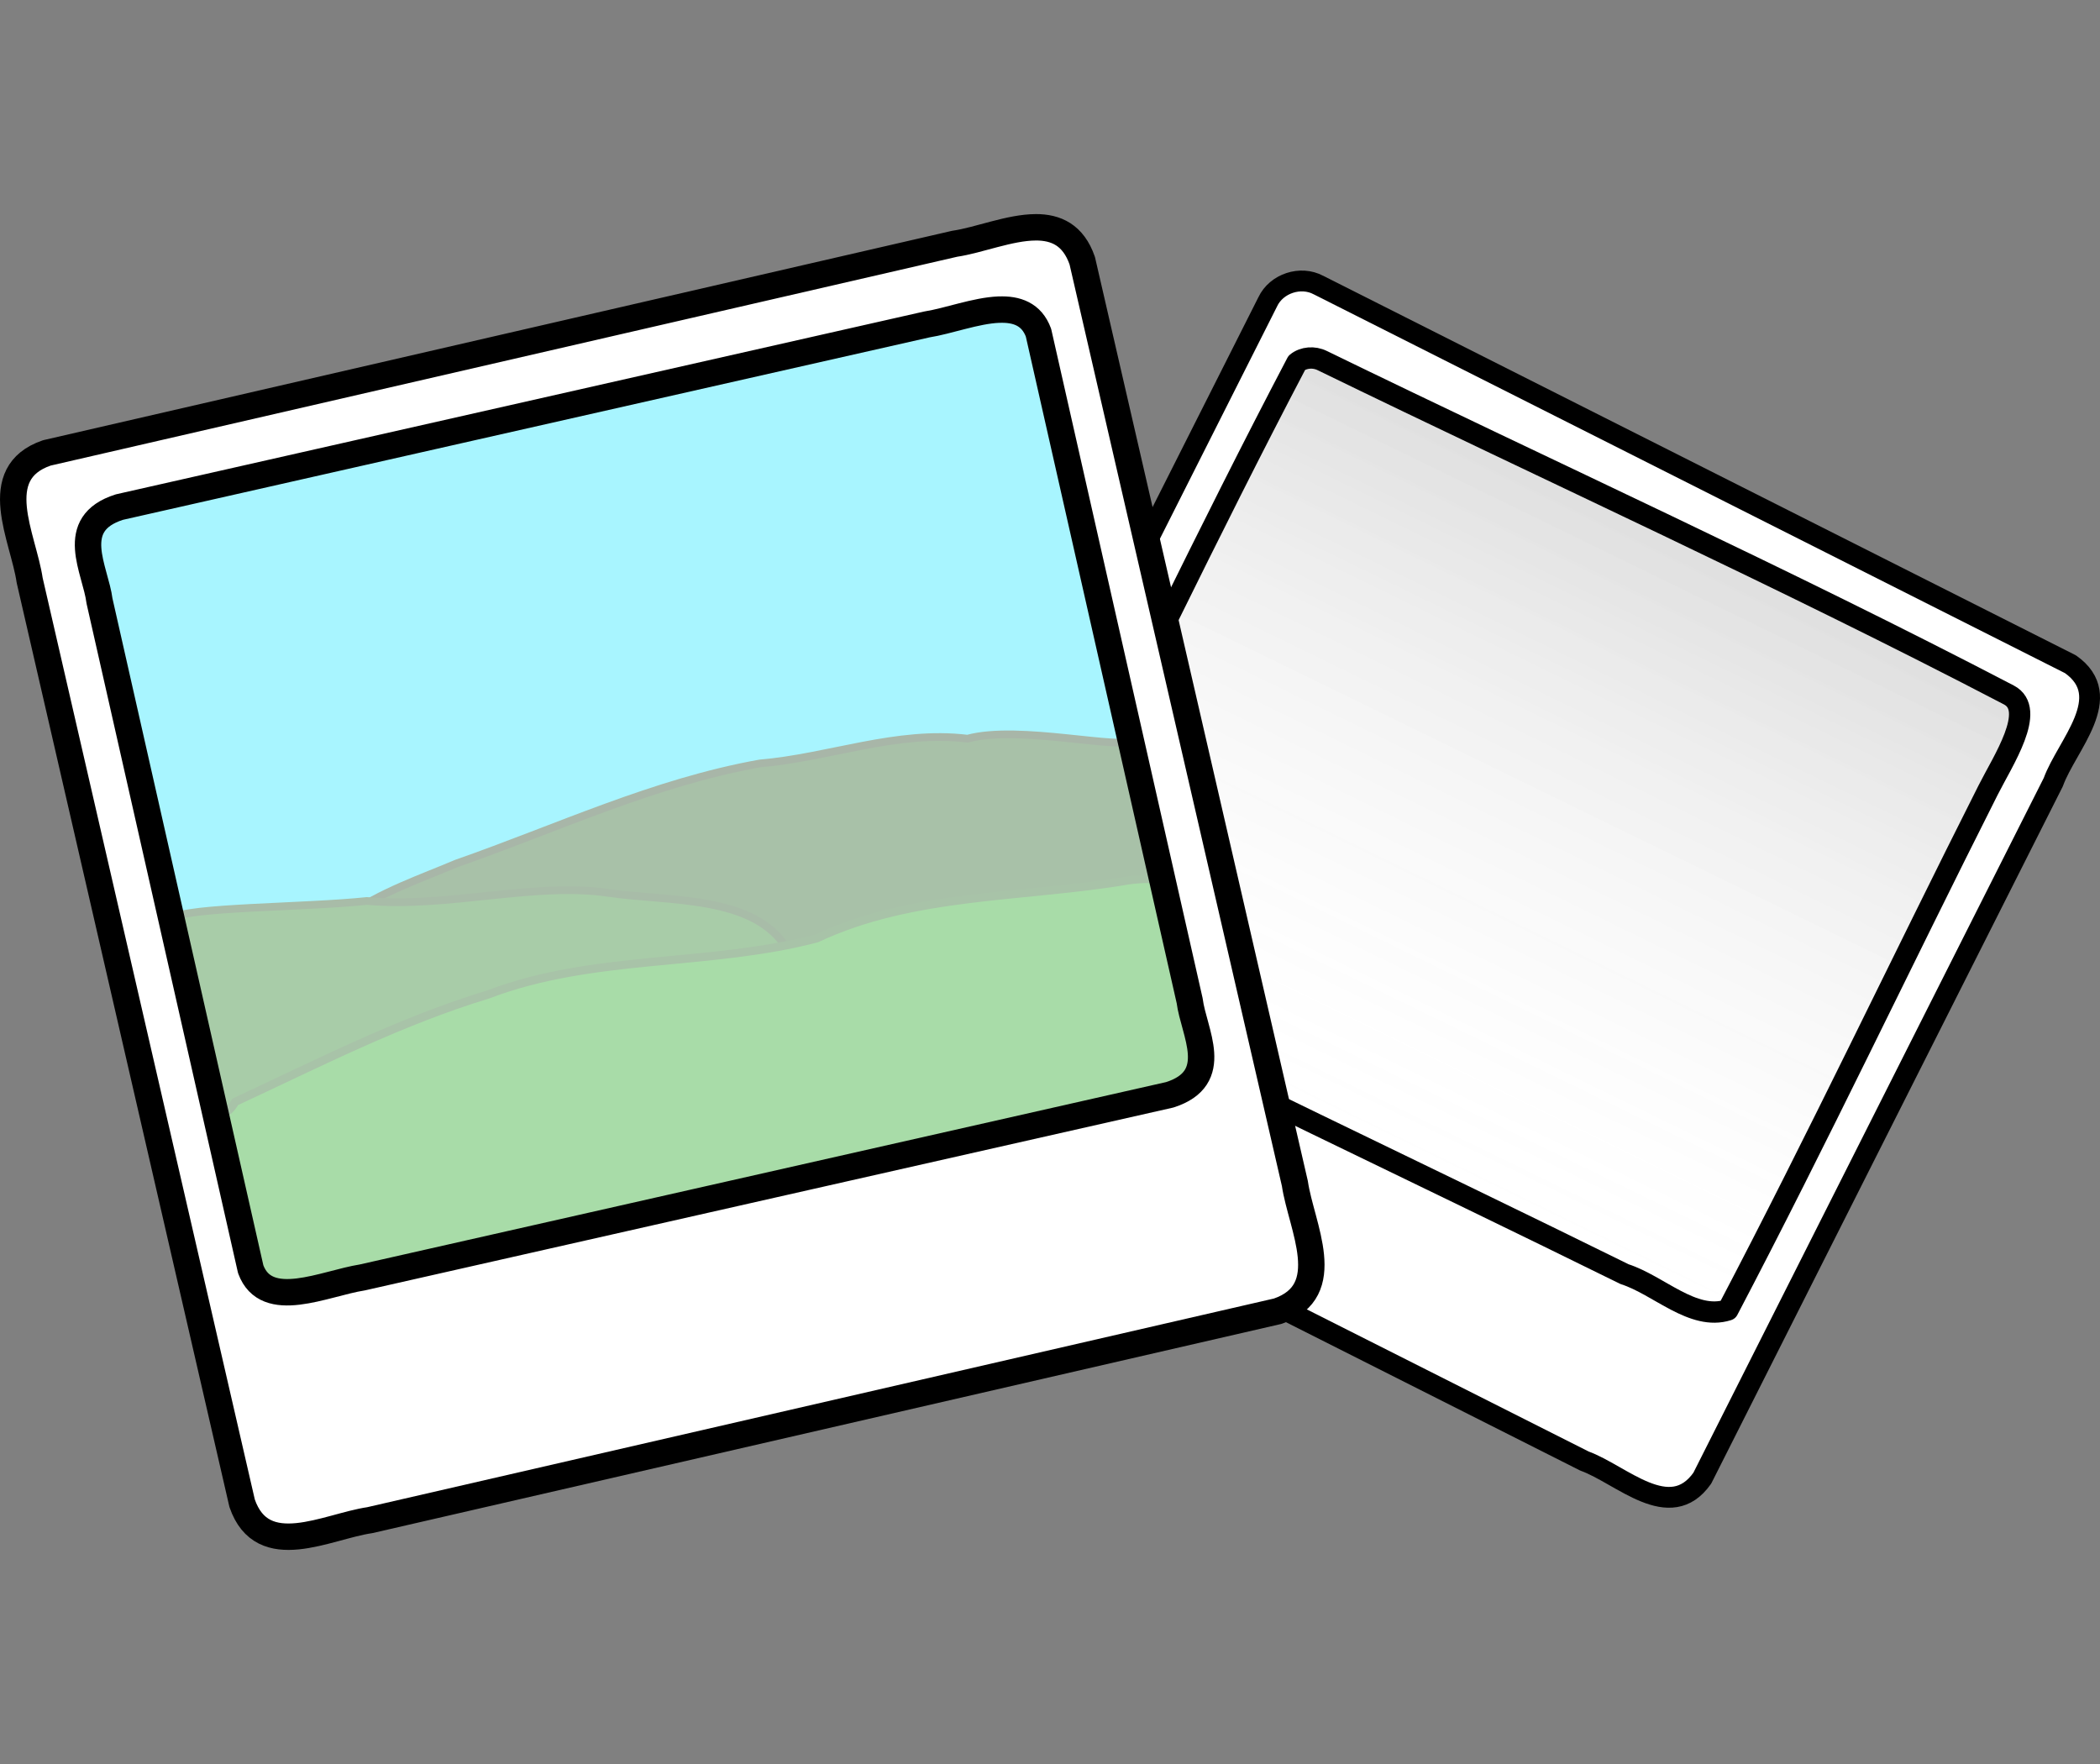
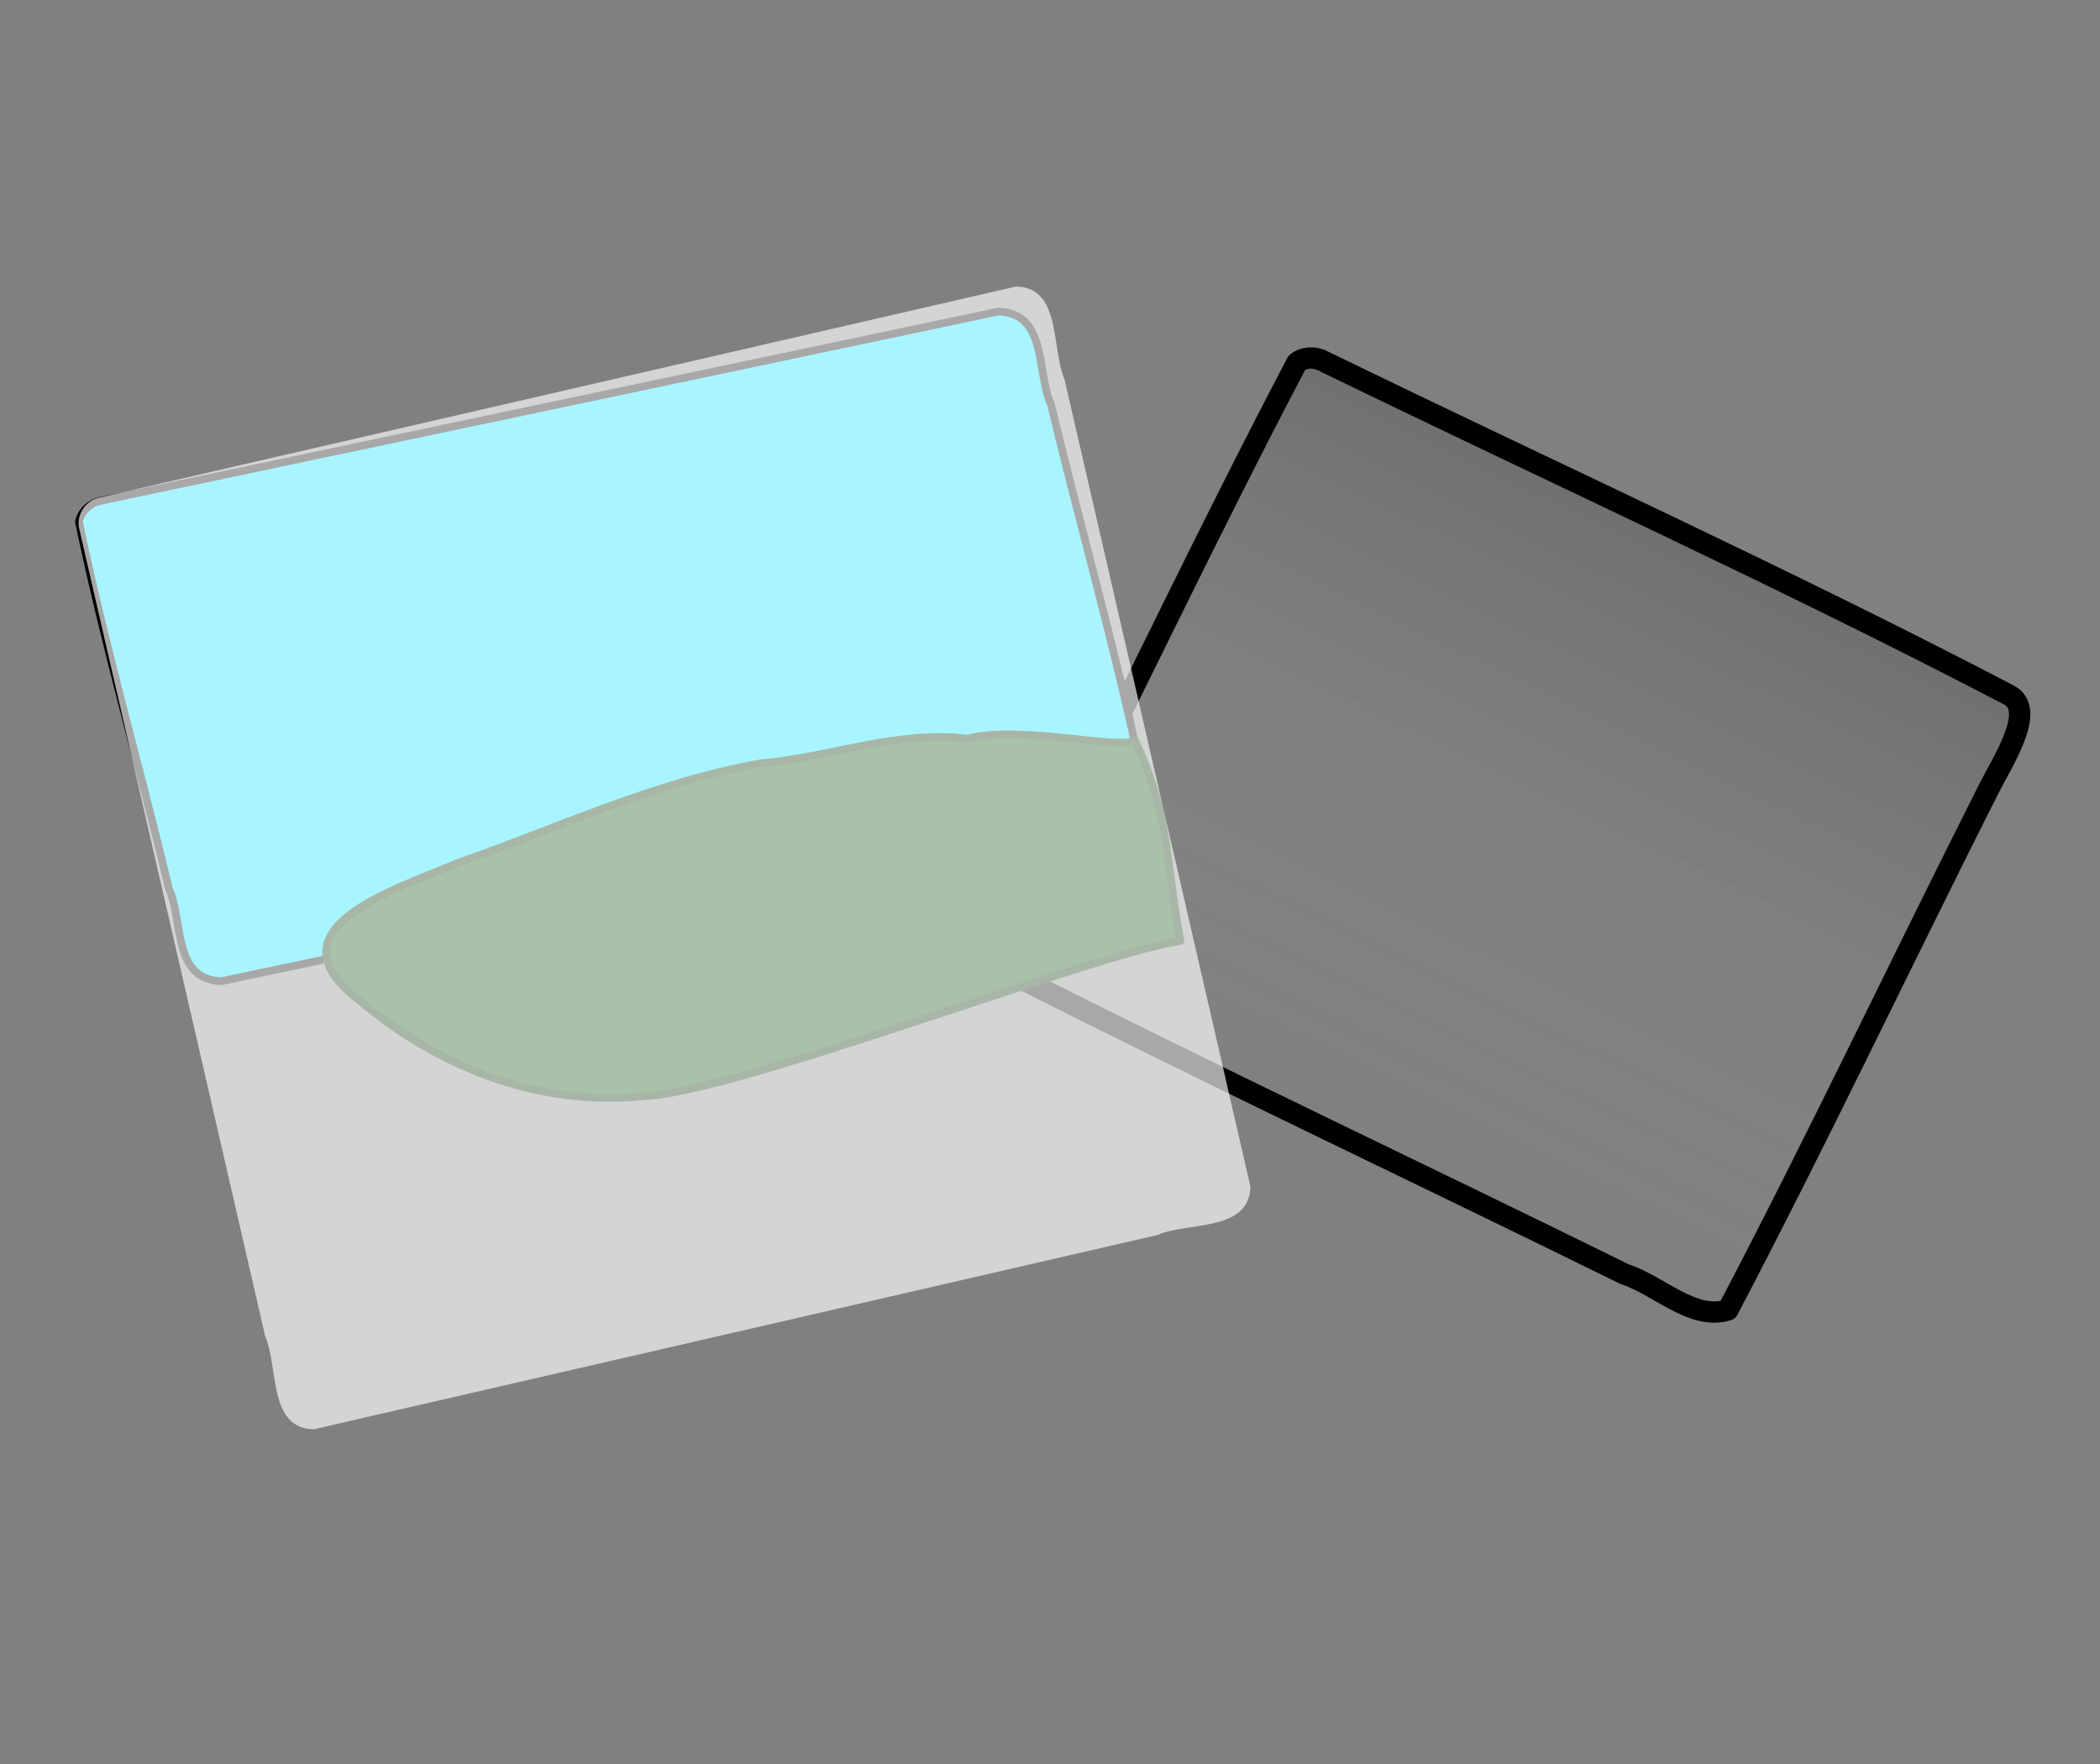
<svg xmlns="http://www.w3.org/2000/svg" height="84" width="100" version="1.1">
  <rect width="100%" height="100%" fill="#808080" stroke="none" />
  <defs>
    <linearGradient id="linearGradient11689" y2="537.18" gradientUnits="userSpaceOnUse" x2="461.64" gradientTransform="matrix(.269 .004 .004 .261 -61.844 -87.106)" y1="424.05" x1="517.2">
      <stop stop-opacity=".122" offset="0" />
      <stop stop-color="#fff" stop-opacity="0" offset="1" />
    </linearGradient>
  </defs>
  <g>
    <g stroke-linejoin="round" stroke="#000" stroke-linecap="round">
-       <path d="m62.785 13.574c11.936 6.019 23.872 12.038 35.808 18.056 2.194 1.545-0.176 3.846-0.817 5.615-5.572 11.048-11.143 22.096-16.714 33.144-1.545 2.194-3.846-0.176-5.615-0.817-10.87-5.481-21.739-10.962-32.608-16.443-2.194-1.545 0.176-3.846 0.817-5.615l16.713-33.143c0.411-0.873 1.566-1.254 2.416-0.796z" stroke-width=".991" fill="#fff" />
      <path d="m62.968 17.172c10.897 5.307 21.947 10.317 32.691 15.921 1.346 0.702-0.292 3.148-0.987 4.532-4.156 8.236-8.108 16.595-12.391 24.754-1.666 0.527-3.293-1.182-4.919-1.704-9.768-4.816-19.652-9.452-29.347-14.381-0.694-1.6 1.017-2.993 1.452-4.475 4.121-8.166 8.039-16.455 12.287-24.545 0.316-0.259 0.817-0.302 1.214-0.101z" stroke-width="1.015" fill="url(#linearGradient11689)" />
-       <path d="m4.804 23.847c14.242-3.002 28.484-6.005 42.725-9.007 2.366 0.051 1.819 2.931 2.52 4.427 1.391 5.818 3.064 11.603 4.277 17.442-0.896 1.636-3.427 1.246-5.106 1.861-12.888 2.717-25.775 5.434-38.663 8.151-2.366-0.051-1.818-2.931-2.52-4.427-1.391-5.818-3.064-11.603-4.277-17.442 0.086-0.486 0.516-0.902 1.043-1.005z" stroke-width=".367" fill="#00e2ff" />
+       <path d="m4.804 23.847c14.242-3.002 28.484-6.005 42.725-9.007 2.366 0.051 1.819 2.931 2.52 4.427 1.391 5.818 3.064 11.603 4.277 17.442-0.896 1.636-3.427 1.246-5.106 1.861-12.888 2.717-25.775 5.434-38.663 8.151-2.366-0.051-1.818-2.931-2.52-4.427-1.391-5.818-3.064-11.603-4.277-17.442 0.086-0.486 0.516-0.902 1.043-1.005" stroke-width=".367" fill="#00e2ff" />
    </g>
    <g stroke-linejoin="round" stroke-linecap="round">
      <path d="m54.047 35.243c-0.581 0.506-5.504-0.744-7.975-0.068-3.379-0.411-6.604 0.904-9.885 1.179-5.06 0.905-9.646 3.085-14.448 4.762-2.999 1.284-9.14 3.128-4.575 6.567 3.64 3.07 8.375 5.012 13.403 4.525 4.431-0.134 21.31-6.739 25.647-7.398-0.752-3.968-0.453-5.822-2.167-9.567z" stroke="#002a00" stroke-width=".367" fill="#004800" />
-       <path d="m8.198 43.725c0.675-0.537 6.318-0.508 9.272-0.822 3.834 0.343 8.027-0.906 11.499-0.384 2.888 0.422 6.985 0.101 8.519 2.683 2.816 4.232-5.093 4.706-8.295 5.681-6.464 1.256-12.85 3.014-19.393 3.655-0.193 0.412-0.368-0.69-1.018-2.661-0.267-2.803-0.646-4.908-0.815-7.502 0.077-0.217 0.154-0.433 0.23-0.65z" stroke="#003b00" stroke-width=".367" fill="#006a00" />
-       <path d="m11.201 52.47c3.949-1.837 7.837-3.837 12.053-5.117 4.971-1.903 10.522-1.323 15.641-2.671 4.583-2.167 9.888-1.915 14.84-2.762 2.144-0.307 4.967 0.394 5.392 2.641 0.132 2.45 0.406 4.9 0.75 7.341 0.344 2.394-0.393 5.244-3.028 6.307-5.751 3.273-12.704 3.555-19.079 5.187-5.729 0.806-11.459 1.707-17.256 1.986-2.866 0.586-6.34 1.463-8.902-0.336-1.844-1.686-1.475-4.366-2.82-6.348-0.906-1.699-1.695-4.653 0.968-5.383 0.691-0.121 1.117-0.269 1.442-0.847z" stroke="#004e00" stroke-width=".393" fill="#090" />
    </g>
    <path opacity=".657" d="m4.719 23.698c14.556-3.352 29.111-6.704 43.667-10.056 2.167 0.052 1.665 2.935 2.308 4.433l8.85 38.428c-0.052 2.167-2.935 1.665-4.433 2.308-13.392 3.084-26.783 6.168-40.175 9.252-2.167-0.052-1.665-2.935-2.308-4.433-2.95-12.809-5.9-25.619-8.85-38.428-0.169-0.651 0.281-1.371 0.941-1.504z" fill="#fff" />
-     <path stroke-linejoin="round" d="m49.318 10.824c-1.242 0.005-2.714 0.618-3.858 0.784l-43.231 9.959c-2.822 0.965-1.112 4.036-0.816 6.069l10.116 43.945c0.971 2.82 4.042 1.105 6.077 0.808l43.239-9.951c2.82-0.971 1.113-4.042 0.816-6.077l-10.125-43.946c-0.426-1.231-1.253-1.596-2.219-1.592zm-1.756 3.921c0.85-0.035 1.563 0.211 1.89 1.098 2.399 10.606 4.799 21.207 7.199 31.813 0.183 1.48 1.571 3.675-0.949 4.478-12.816 2.9-25.632 5.796-38.447 8.696-1.803 0.284-4.572 1.64-5.317-0.392-2.401-10.607-4.801-21.215-7.2-31.822-0.182-1.478-1.573-3.671 0.949-4.469 12.816-2.9 25.632-5.797 38.447-8.697 1.014-0.159 2.333-0.661 3.427-0.706z" stroke="#000" stroke-linecap="round" stroke-width="1.258" fill="#fff" />
  </g>
</svg>